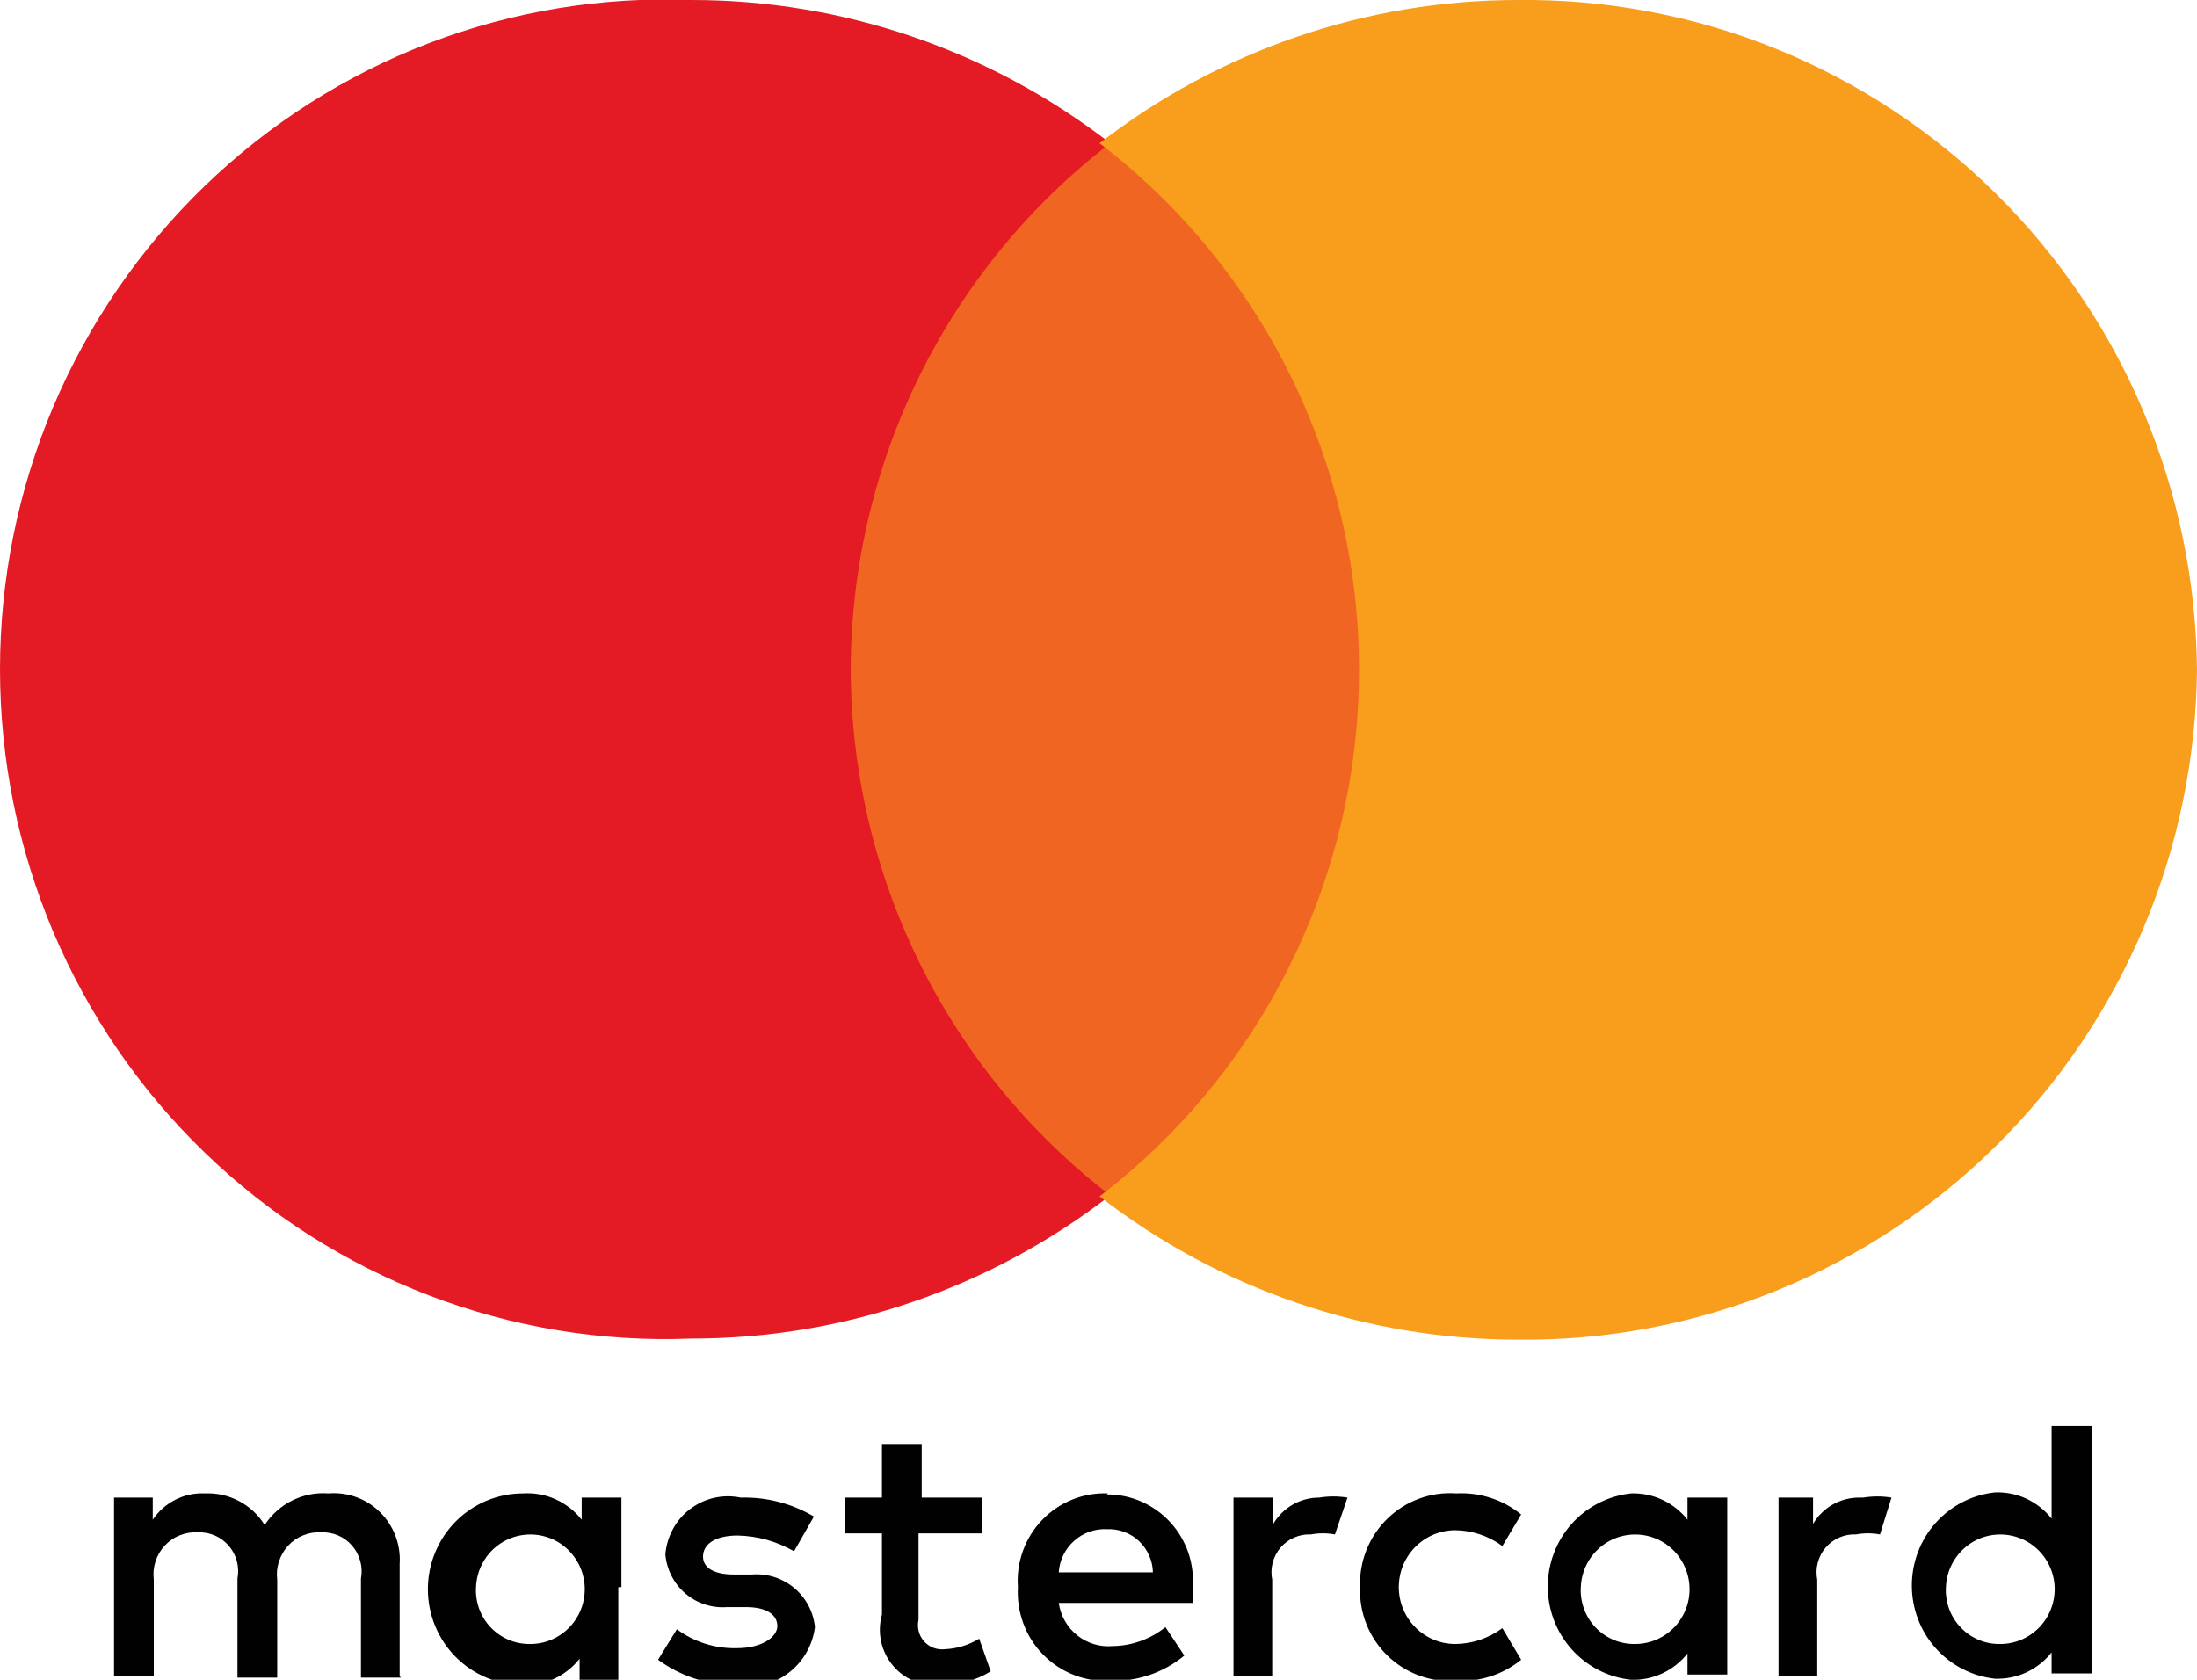
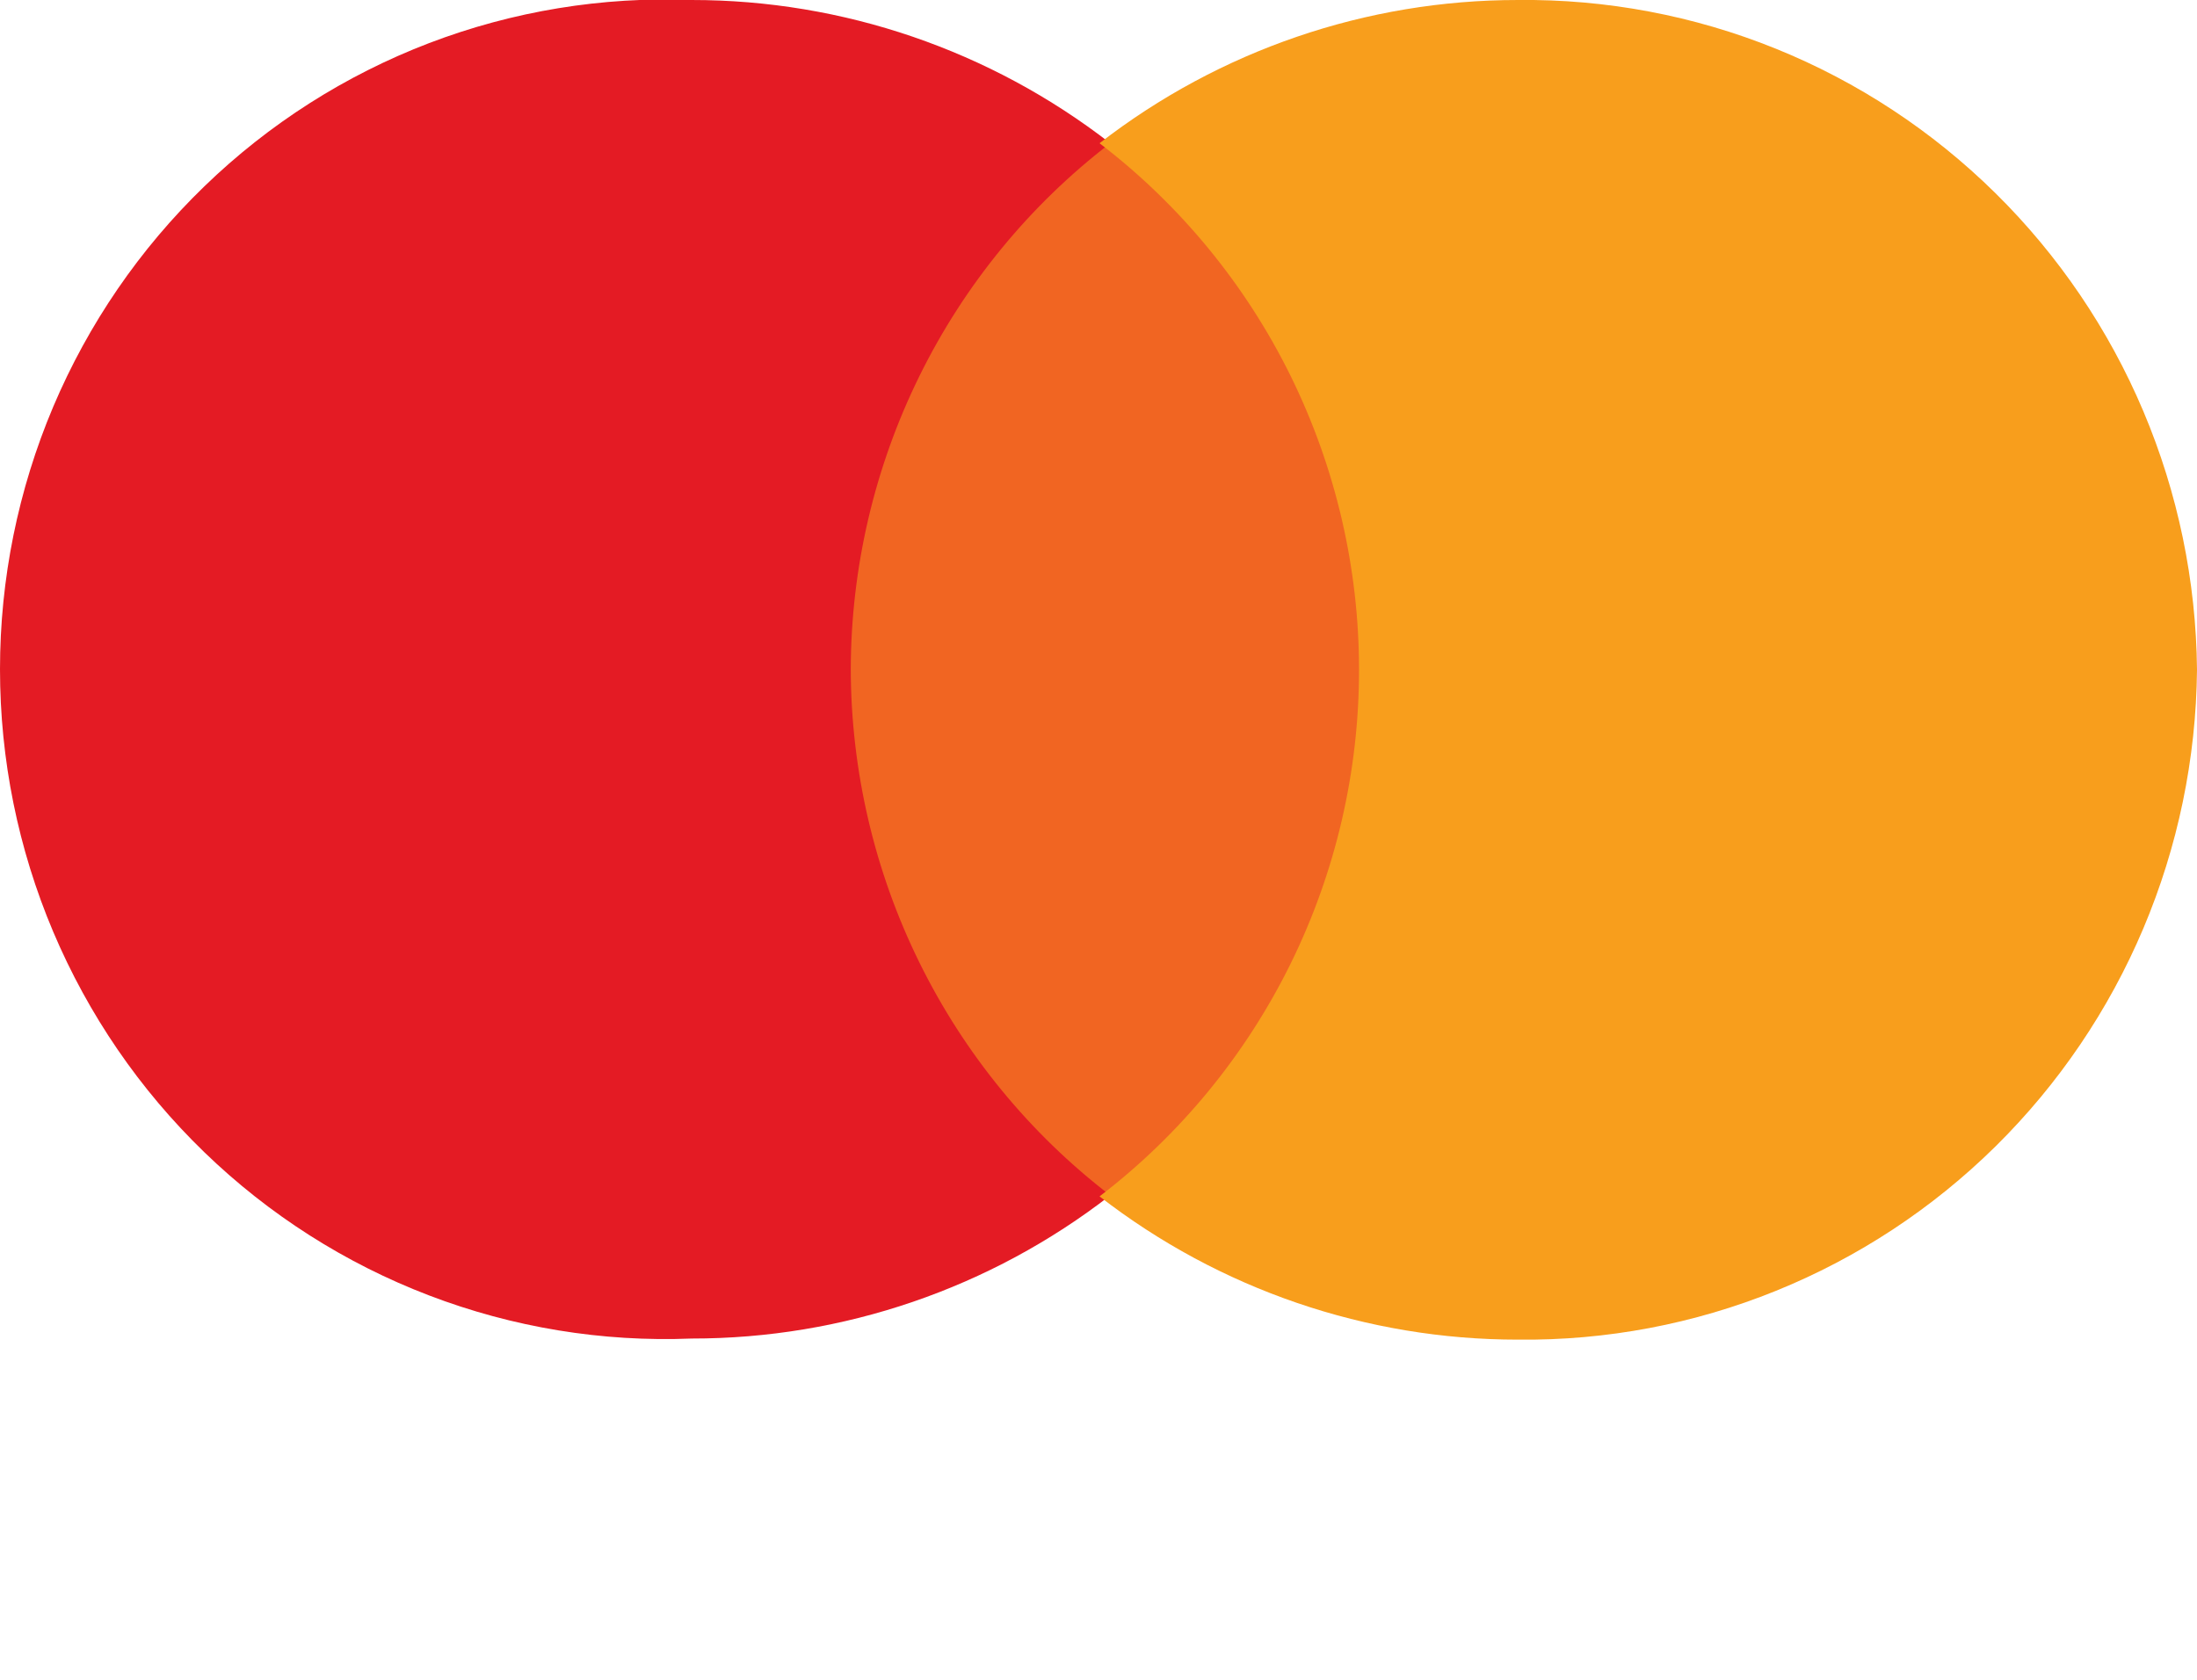
<svg xmlns="http://www.w3.org/2000/svg" width="34" height="26" viewBox="0 0 34 26" fill="none">
  <g clip-path="url(#clip0)">
-     <path d="M6.185 25.935V24.207C6.195 24.059 6.173 23.912 6.121 23.774C6.069 23.636 5.987 23.51 5.883 23.407C5.778 23.303 5.653 23.223 5.515 23.173C5.377 23.123 5.23 23.103 5.084 23.115C4.891 23.1 4.697 23.138 4.524 23.224C4.35 23.31 4.203 23.441 4.096 23.604C3.999 23.447 3.862 23.32 3.7 23.234C3.538 23.148 3.356 23.107 3.173 23.115C3.015 23.107 2.857 23.14 2.716 23.212C2.574 23.283 2.453 23.39 2.364 23.522V23.18H1.765V25.935H2.38V24.451C2.368 24.356 2.377 24.26 2.406 24.169C2.435 24.078 2.484 23.994 2.549 23.924C2.614 23.854 2.693 23.799 2.782 23.764C2.87 23.728 2.965 23.712 3.06 23.718C3.151 23.714 3.241 23.73 3.324 23.766C3.407 23.802 3.481 23.857 3.541 23.926C3.6 23.995 3.643 24.077 3.666 24.165C3.689 24.253 3.692 24.346 3.675 24.435V25.967H4.29V24.451C4.278 24.356 4.287 24.26 4.317 24.169C4.346 24.078 4.395 23.994 4.459 23.924C4.524 23.854 4.604 23.799 4.692 23.764C4.78 23.728 4.875 23.712 4.97 23.718C5.061 23.714 5.151 23.73 5.235 23.766C5.318 23.802 5.392 23.857 5.451 23.926C5.51 23.995 5.553 24.077 5.576 24.165C5.6 24.253 5.603 24.346 5.586 24.435V25.967H6.201L6.185 25.935ZM15.251 23.18H14.264V22.349H13.649V23.18H13.082V23.734H13.649V24.989C13.611 25.126 13.606 25.269 13.636 25.408C13.666 25.546 13.73 25.675 13.821 25.783C13.912 25.891 14.028 25.974 14.159 26.026C14.29 26.079 14.432 26.098 14.571 26.081C14.84 26.084 15.103 26.01 15.332 25.87L15.154 25.364C14.992 25.463 14.809 25.519 14.62 25.527C14.561 25.534 14.501 25.526 14.445 25.505C14.39 25.484 14.34 25.449 14.3 25.404C14.261 25.36 14.232 25.306 14.217 25.248C14.203 25.19 14.202 25.129 14.215 25.071V23.734H15.203V23.18H15.251ZM20.432 23.18C20.286 23.177 20.141 23.213 20.013 23.284C19.885 23.356 19.779 23.461 19.704 23.587V23.18H19.089V25.935H19.688V24.451C19.67 24.364 19.673 24.274 19.695 24.188C19.718 24.101 19.76 24.021 19.817 23.954C19.875 23.886 19.947 23.833 20.029 23.798C20.11 23.762 20.198 23.746 20.287 23.75C20.41 23.727 20.536 23.727 20.659 23.75L20.853 23.18C20.709 23.156 20.561 23.156 20.416 23.18H20.432ZM12.596 23.473C12.253 23.27 11.861 23.169 11.463 23.18C11.328 23.152 11.189 23.153 11.054 23.183C10.919 23.213 10.793 23.272 10.683 23.355C10.572 23.438 10.481 23.544 10.415 23.666C10.348 23.788 10.308 23.922 10.297 24.06C10.318 24.295 10.43 24.513 10.608 24.665C10.787 24.818 11.019 24.893 11.252 24.875H11.544C11.884 24.875 12.03 25.006 12.03 25.169C12.03 25.332 11.803 25.511 11.398 25.511C11.067 25.518 10.742 25.415 10.475 25.218L10.184 25.69C10.519 25.935 10.92 26.072 11.333 26.081C11.476 26.115 11.625 26.117 11.769 26.089C11.913 26.061 12.05 26.003 12.17 25.918C12.29 25.834 12.392 25.725 12.468 25.599C12.544 25.473 12.594 25.331 12.612 25.185C12.588 24.948 12.473 24.731 12.291 24.579C12.11 24.427 11.876 24.352 11.641 24.37H11.35C11.091 24.37 10.88 24.288 10.88 24.093C10.88 23.897 11.074 23.767 11.414 23.767C11.722 23.773 12.022 23.857 12.289 24.011L12.596 23.473ZM28.787 23.18C28.64 23.177 28.496 23.213 28.368 23.284C28.239 23.356 28.133 23.461 28.058 23.587V23.18H27.524V25.935H28.123V24.451C28.106 24.364 28.108 24.274 28.131 24.188C28.153 24.101 28.195 24.021 28.253 23.954C28.31 23.886 28.383 23.833 28.464 23.798C28.545 23.762 28.634 23.746 28.722 23.75C28.845 23.727 28.971 23.727 29.094 23.75L29.272 23.18C29.128 23.156 28.98 23.156 28.835 23.18H28.787ZM21.048 24.566C21.04 24.762 21.074 24.958 21.147 25.141C21.22 25.323 21.33 25.489 21.471 25.625C21.611 25.762 21.779 25.868 21.963 25.935C22.146 26.003 22.342 26.03 22.537 26.016C22.9 26.036 23.258 25.92 23.541 25.69L23.25 25.201C23.038 25.358 22.783 25.444 22.521 25.446C22.289 25.446 22.067 25.353 21.903 25.188C21.739 25.023 21.647 24.799 21.647 24.566C21.647 24.332 21.739 24.108 21.903 23.943C22.067 23.778 22.289 23.685 22.521 23.685C22.783 23.688 23.038 23.773 23.25 23.93L23.541 23.441C23.258 23.211 22.9 23.095 22.537 23.115C22.342 23.101 22.146 23.128 21.963 23.196C21.779 23.263 21.611 23.369 21.471 23.506C21.33 23.642 21.22 23.808 21.147 23.99C21.074 24.173 21.04 24.369 21.048 24.566ZM26.73 24.566V23.18H26.115V23.522C26.011 23.39 25.878 23.285 25.726 23.214C25.575 23.143 25.408 23.109 25.241 23.115C24.887 23.153 24.56 23.321 24.322 23.587C24.084 23.854 23.953 24.199 23.953 24.557C23.953 24.916 24.084 25.261 24.322 25.527C24.56 25.794 24.887 25.962 25.241 26C25.408 26.006 25.575 25.972 25.726 25.901C25.878 25.83 26.011 25.725 26.115 25.593V25.919H26.73V24.566ZM24.464 24.566C24.47 24.399 24.525 24.239 24.621 24.104C24.718 23.969 24.851 23.865 25.005 23.806C25.16 23.747 25.328 23.735 25.489 23.771C25.65 23.807 25.797 23.89 25.912 24.01C26.026 24.13 26.103 24.281 26.133 24.444C26.163 24.608 26.145 24.777 26.08 24.93C26.015 25.083 25.908 25.213 25.77 25.305C25.632 25.397 25.471 25.446 25.306 25.446C25.192 25.448 25.078 25.427 24.973 25.383C24.868 25.339 24.772 25.274 24.693 25.191C24.614 25.109 24.553 25.01 24.514 24.903C24.474 24.795 24.457 24.68 24.464 24.566ZM17.146 23.115C16.957 23.107 16.768 23.14 16.593 23.211C16.417 23.282 16.259 23.39 16.127 23.527C15.996 23.663 15.895 23.827 15.83 24.006C15.766 24.185 15.739 24.376 15.753 24.566C15.742 24.758 15.771 24.95 15.838 25.13C15.905 25.311 16.009 25.475 16.144 25.611C16.278 25.748 16.44 25.855 16.618 25.925C16.796 25.995 16.987 26.026 17.178 26.016C17.596 26.031 18.005 25.892 18.328 25.625L18.036 25.185C17.806 25.369 17.521 25.473 17.227 25.478C17.028 25.497 16.83 25.438 16.673 25.314C16.516 25.189 16.413 25.009 16.385 24.81H18.457C18.457 24.81 18.457 24.663 18.457 24.582C18.473 24.397 18.45 24.211 18.391 24.035C18.331 23.86 18.236 23.698 18.111 23.562C17.986 23.425 17.834 23.317 17.665 23.242C17.496 23.168 17.314 23.13 17.13 23.131L17.146 23.115ZM17.13 23.669C17.22 23.665 17.311 23.679 17.396 23.71C17.481 23.741 17.559 23.79 17.626 23.852C17.692 23.914 17.745 23.989 17.782 24.073C17.82 24.156 17.84 24.246 17.842 24.337H16.385C16.397 24.15 16.482 23.975 16.622 23.85C16.761 23.725 16.943 23.66 17.13 23.669ZM32.381 24.566V22.072H31.75V23.506C31.646 23.374 31.512 23.268 31.361 23.197C31.209 23.127 31.043 23.093 30.875 23.099C30.521 23.136 30.194 23.305 29.956 23.571C29.718 23.837 29.587 24.183 29.587 24.541C29.587 24.899 29.718 25.245 29.956 25.511C30.194 25.777 30.521 25.946 30.875 25.984C31.043 25.989 31.209 25.956 31.361 25.885C31.512 25.814 31.646 25.708 31.75 25.576V25.902H32.381V24.566ZM30.114 24.566C30.121 24.399 30.175 24.239 30.272 24.104C30.368 23.969 30.502 23.865 30.656 23.806C30.81 23.747 30.978 23.735 31.139 23.771C31.3 23.807 31.448 23.89 31.562 24.01C31.677 24.13 31.754 24.281 31.784 24.444C31.814 24.608 31.795 24.777 31.73 24.93C31.666 25.083 31.558 25.213 31.42 25.305C31.283 25.397 31.121 25.446 30.956 25.446C30.842 25.448 30.729 25.427 30.623 25.383C30.518 25.339 30.423 25.274 30.344 25.191C30.265 25.109 30.203 25.01 30.164 24.903C30.125 24.795 30.108 24.68 30.114 24.566ZM9.617 24.566V23.18H9.002V23.522C8.895 23.386 8.756 23.277 8.598 23.206C8.441 23.135 8.268 23.104 8.095 23.115C7.704 23.115 7.33 23.271 7.053 23.549C6.777 23.827 6.622 24.205 6.622 24.598C6.622 24.992 6.777 25.369 7.053 25.647C7.33 25.925 7.704 26.081 8.095 26.081C8.262 26.087 8.429 26.053 8.581 25.983C8.732 25.912 8.866 25.806 8.97 25.674V26H9.569V24.566H9.617ZM7.367 24.566C7.373 24.399 7.428 24.239 7.524 24.104C7.62 23.969 7.754 23.865 7.908 23.806C8.062 23.747 8.231 23.735 8.392 23.771C8.553 23.807 8.7 23.89 8.814 24.01C8.929 24.13 9.006 24.281 9.036 24.444C9.066 24.608 9.047 24.777 8.983 24.93C8.918 25.083 8.81 25.213 8.673 25.305C8.535 25.397 8.374 25.446 8.209 25.446C8.095 25.448 7.981 25.427 7.876 25.383C7.771 25.339 7.675 25.274 7.596 25.191C7.517 25.109 7.456 25.01 7.416 24.903C7.377 24.795 7.36 24.68 7.367 24.566Z" fill="#010101" />
    <path d="M21.598 2.217H12.402V18.502H21.598V2.217Z" fill="#F16522" />
    <path d="M13.166 10.367C13.169 8.79 13.532 7.234 14.229 5.82C14.925 4.407 15.935 3.174 17.182 2.217C15.325 0.778 13.048 -0.001 10.705 3.32892e-05C9.32 -0.055 7.938 0.172 6.641 0.667C5.345 1.163 4.161 1.917 3.162 2.885C2.162 3.852 1.367 5.013 0.823 6.297C0.28 7.582 0 8.963 0 10.359C0 11.755 0.28 13.137 0.823 14.421C1.367 15.706 2.162 16.867 3.162 17.834C4.161 18.801 5.345 19.556 6.641 20.051C7.938 20.547 9.32 20.774 10.705 20.718C13.048 20.72 15.325 19.941 17.182 18.502C15.935 17.545 14.925 16.312 14.229 14.899C13.532 13.485 13.169 11.929 13.166 10.351" fill="#E41B24" />
    <path d="M34 10.367C33.987 11.743 33.705 13.103 33.17 14.369C32.635 15.635 31.857 16.782 30.881 17.745C29.905 18.708 28.75 19.467 27.483 19.98C26.215 20.494 24.859 20.75 23.492 20.735C21.15 20.736 18.872 19.957 17.016 18.518C18.264 17.563 19.276 16.33 19.973 14.916C20.669 13.503 21.032 11.946 21.032 10.367C21.032 8.789 20.669 7.232 19.973 5.818C19.276 4.404 18.264 3.172 17.016 2.217C18.872 0.778 21.15 -0.001 23.492 4.72366e-05C24.859 -0.015 26.215 0.241 27.483 0.754C28.75 1.267 29.905 2.027 30.881 2.99C31.857 3.953 32.635 5.1 33.17 6.366C33.705 7.632 33.987 8.992 34 10.367Z" fill="#F89E1C" />
  </g>
  <defs>
    <clipPath id="clip0">
      <rect width="34" height="26" fill="white" />
    </clipPath>
  </defs>
</svg>